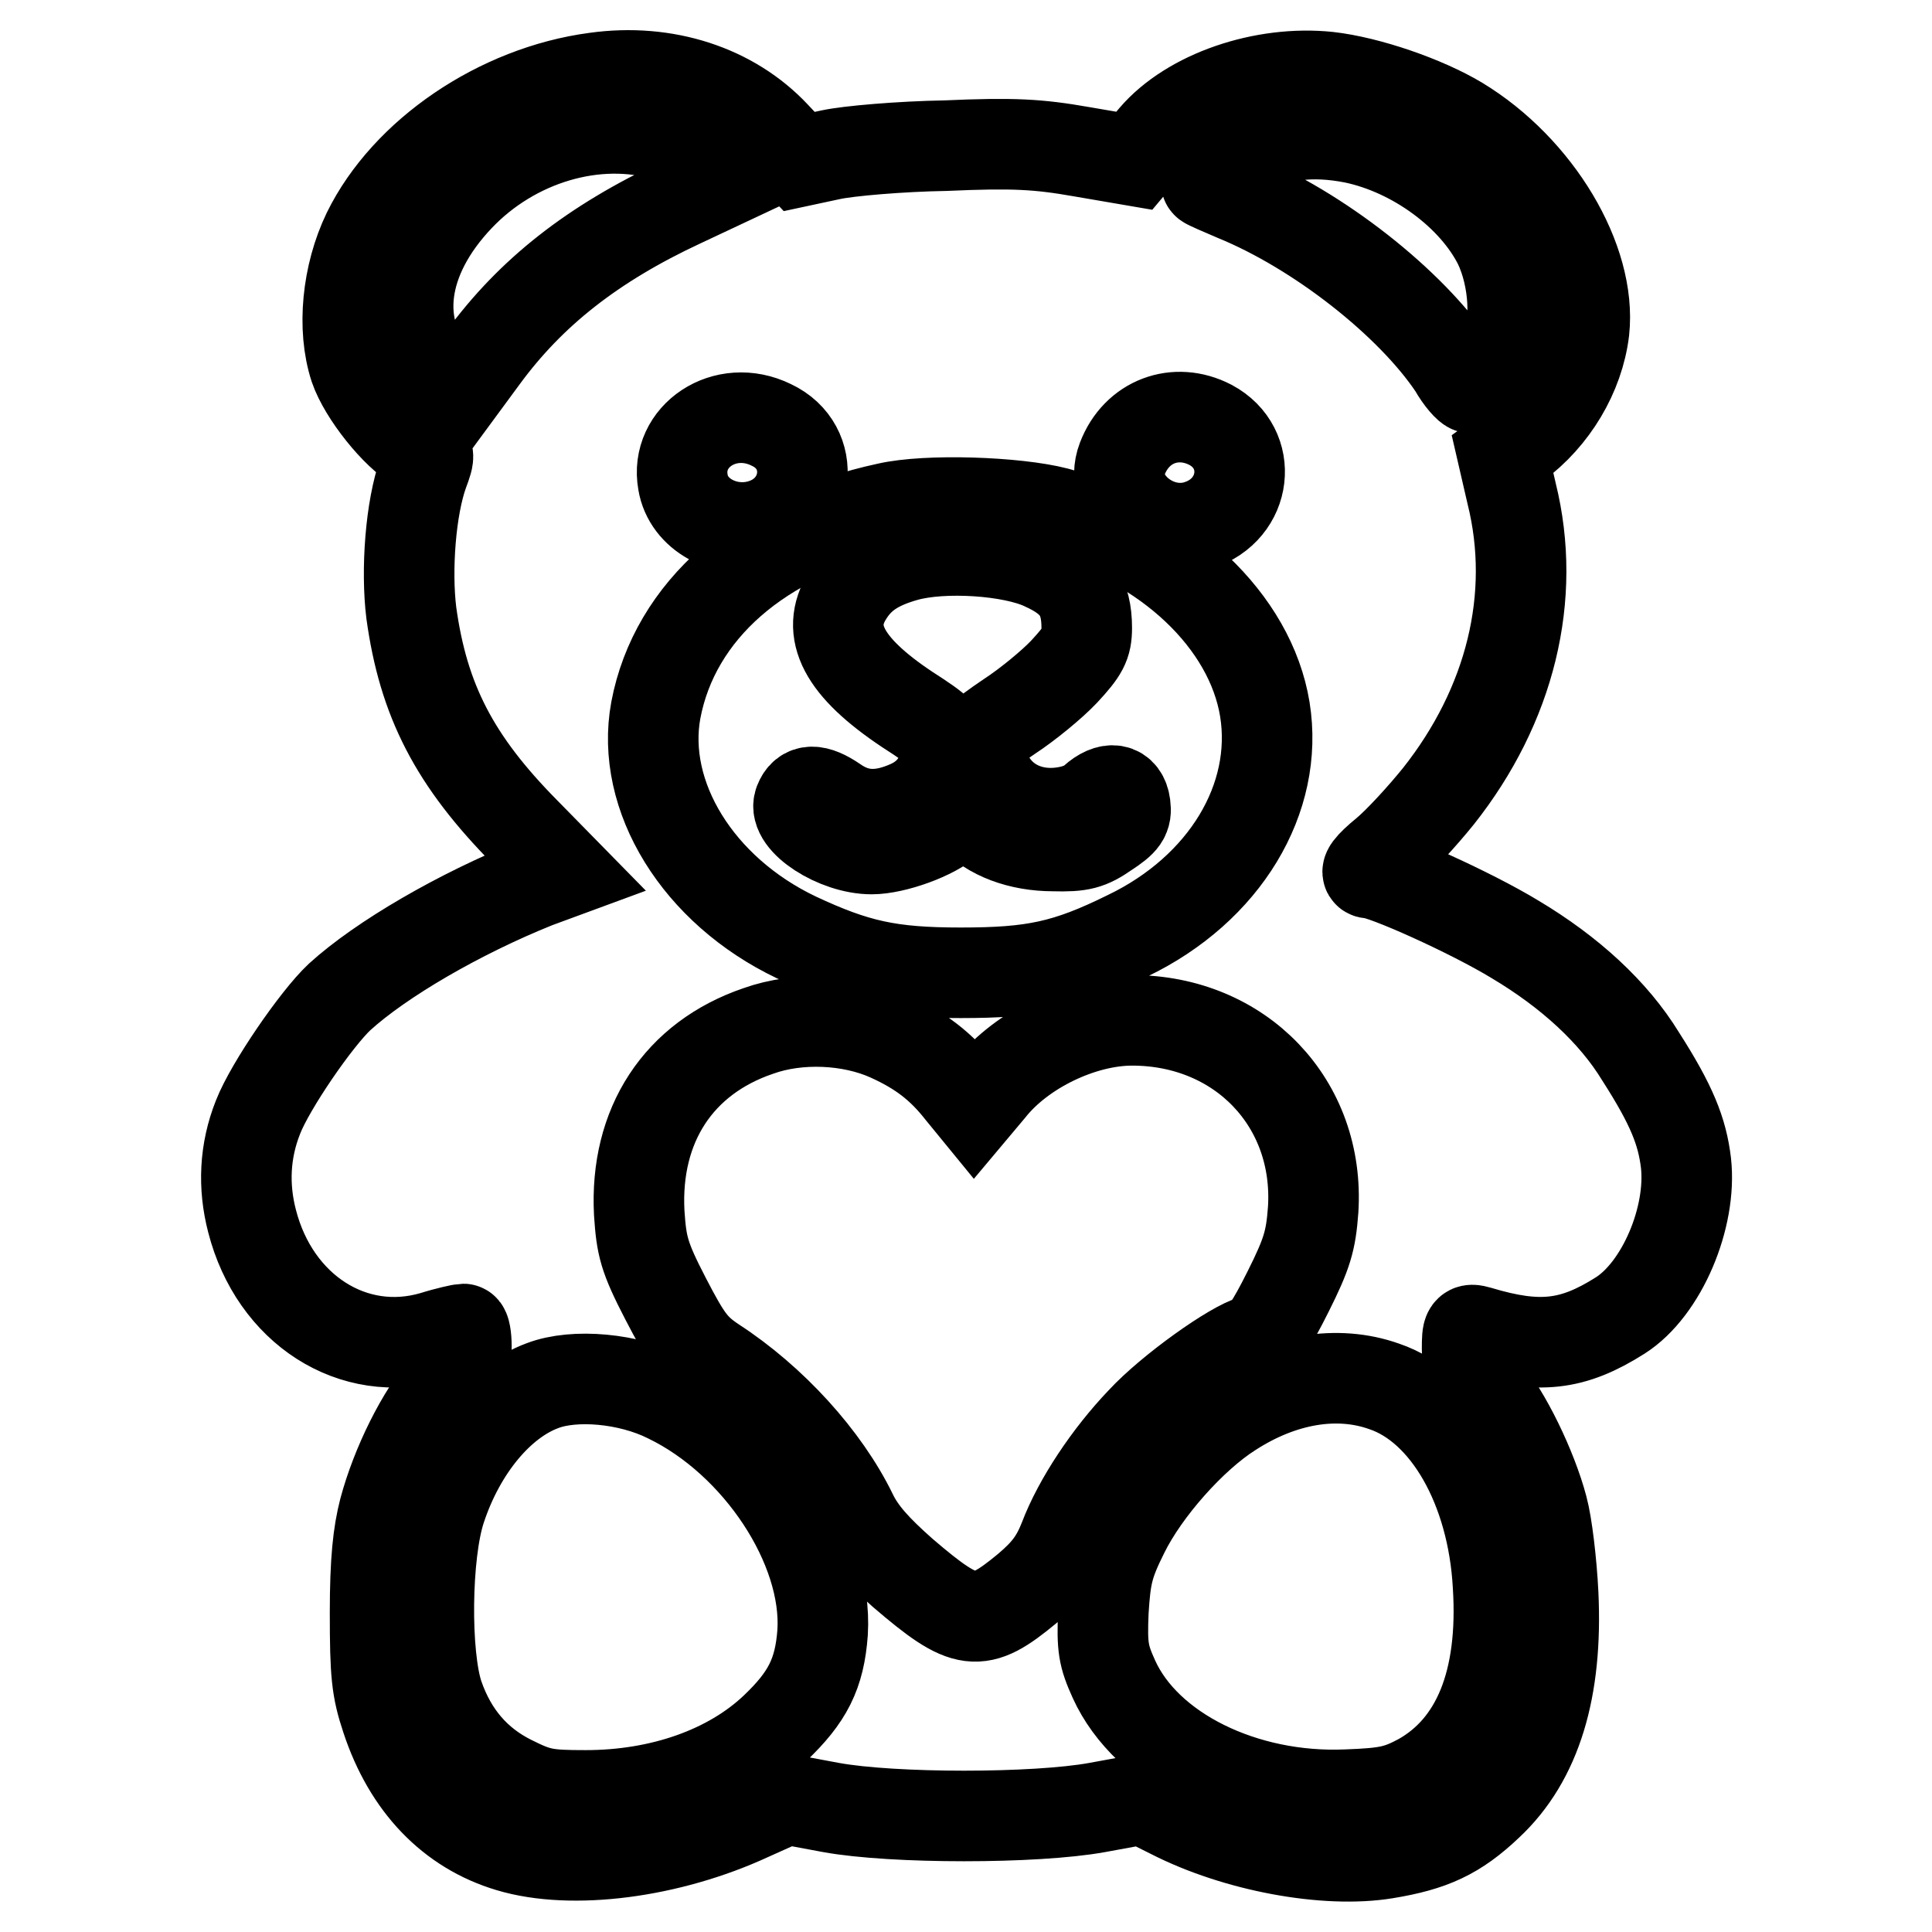
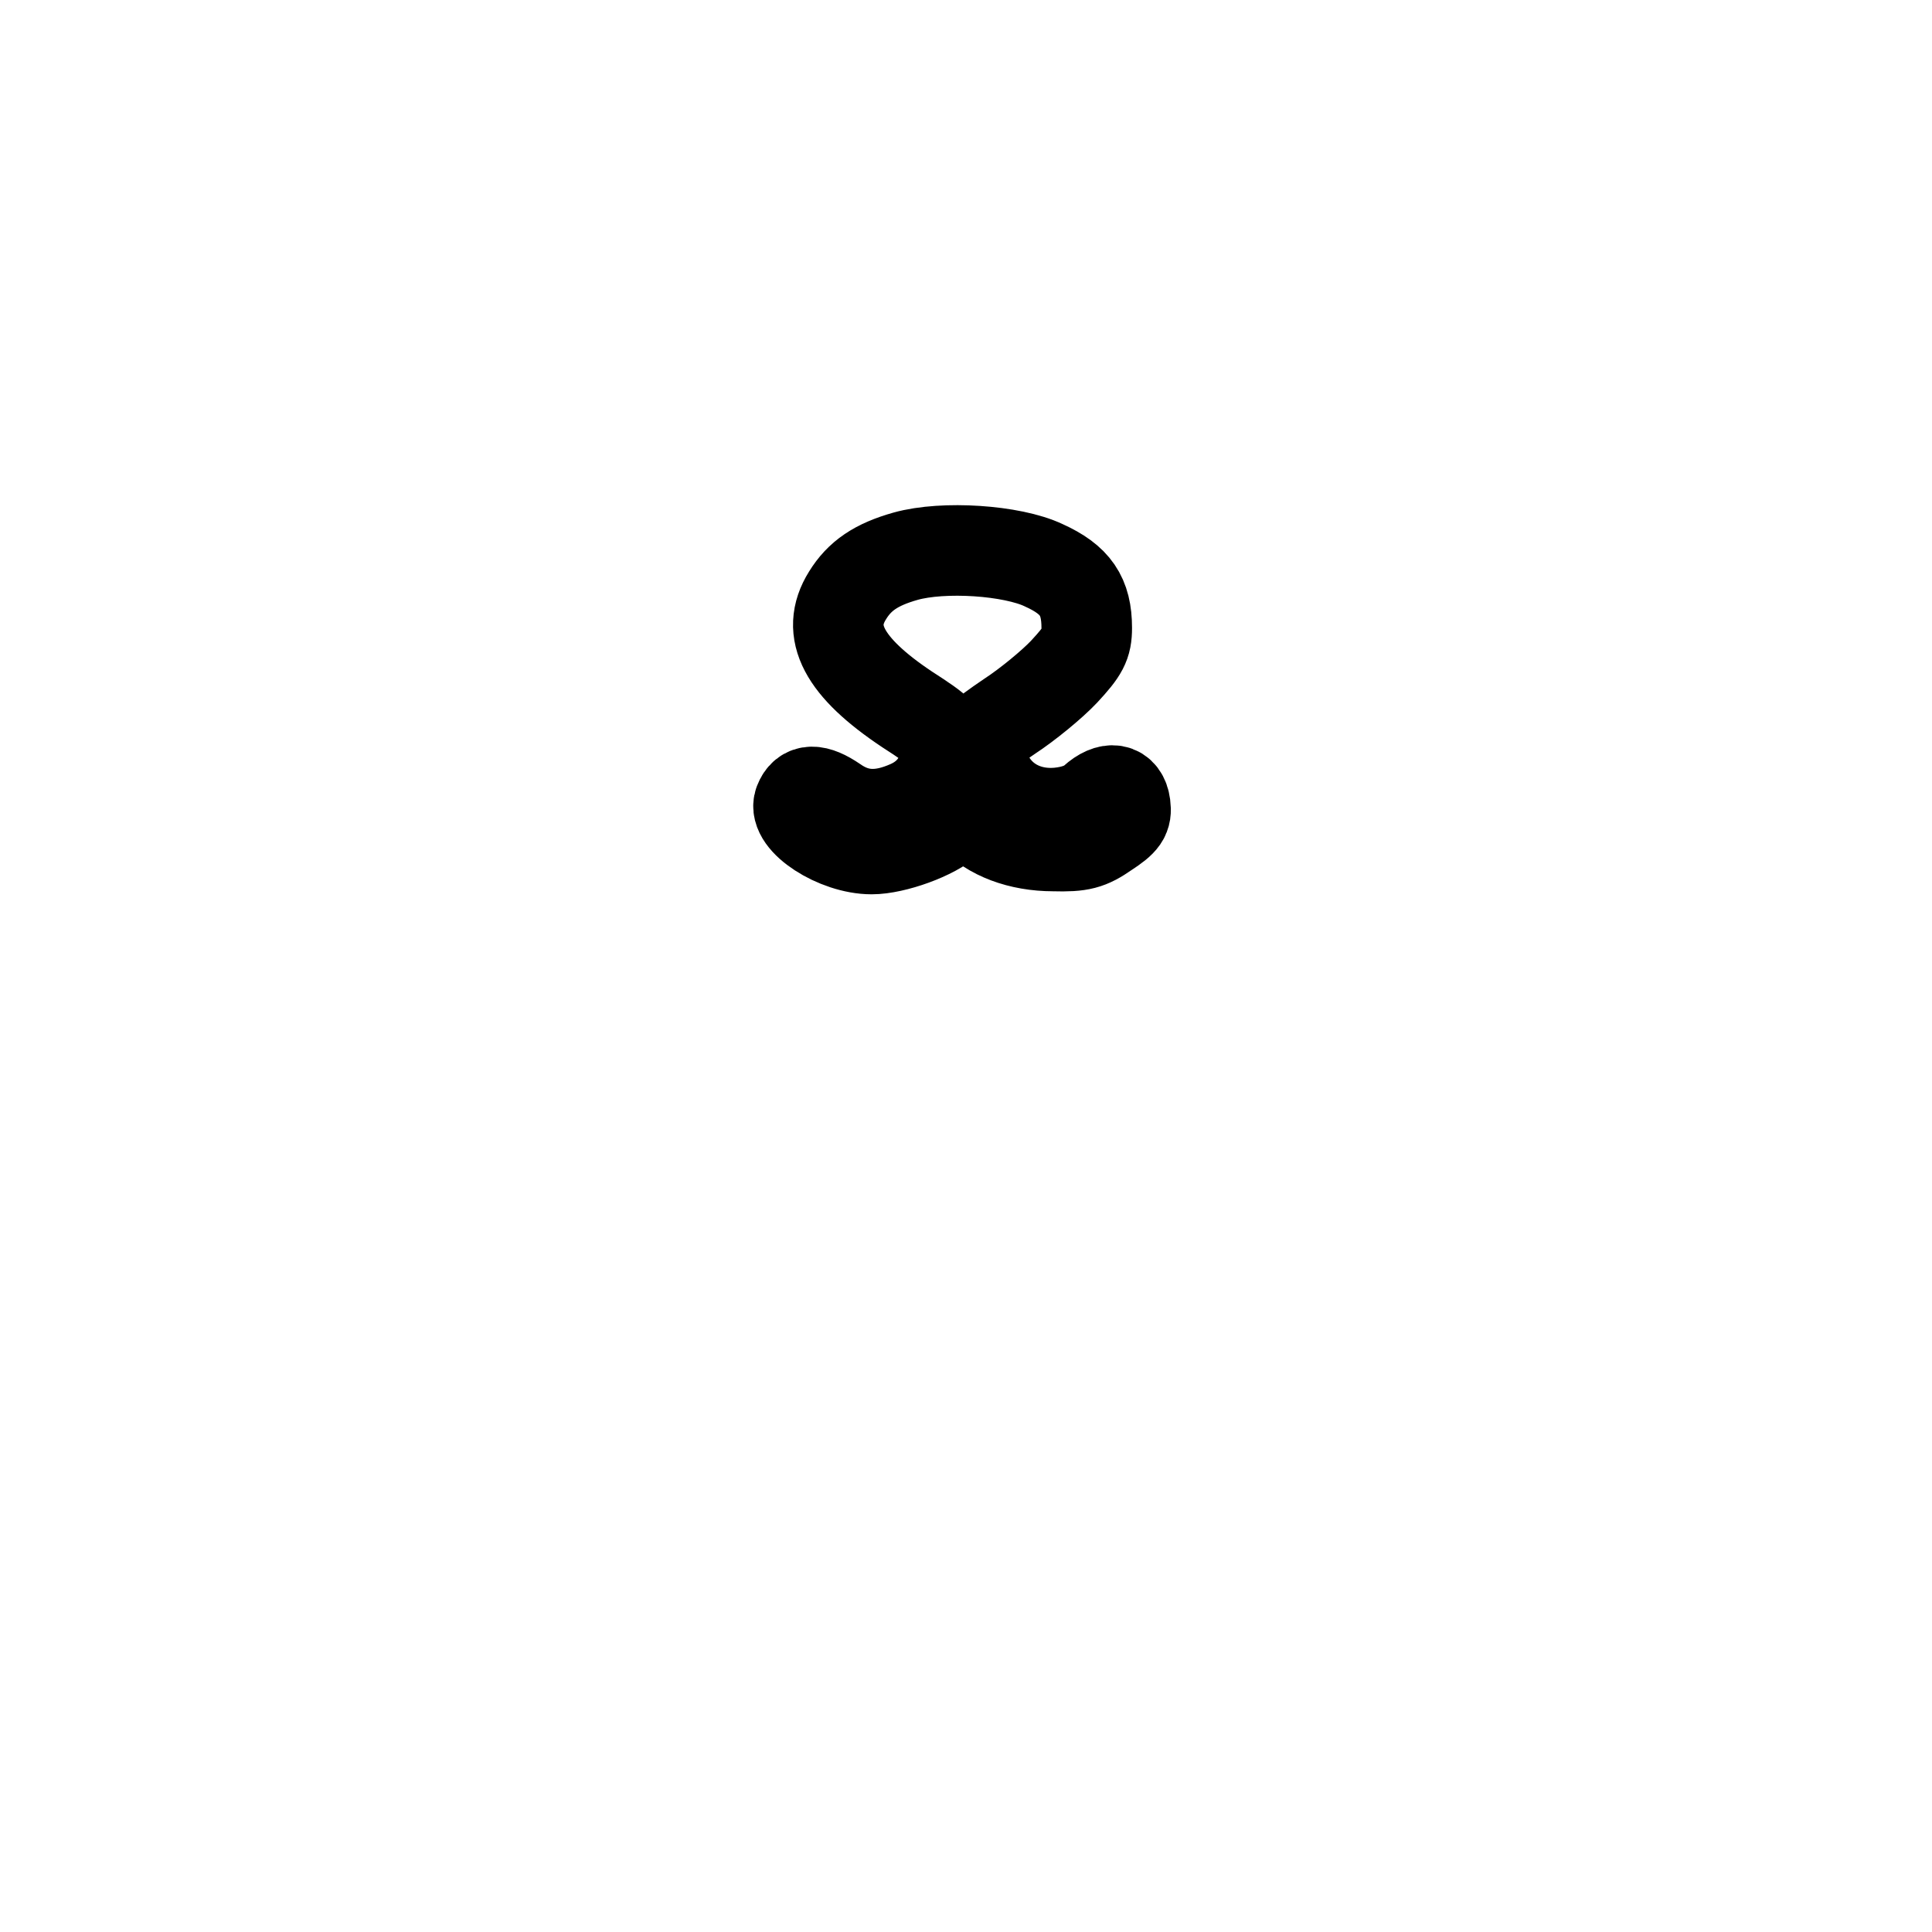
<svg xmlns="http://www.w3.org/2000/svg" version="1.1" x="0px" y="0px" viewBox="0 0 256 256" enable-background="new 0 0 256 256" xml:space="preserve">
  <g>
    <g>
      <g>
-         <path stroke-width="12" fill-opacity="0" stroke="#000000" d="M78.9,10.3C66.1,12,53.8,20.4,48.7,30.8C46,36.4,45.3,43.5,47,48.7c1.2,3.5,5.5,8.9,8.4,10.5c1.6,0.8,1.6,1,0.7,3.4c-1.7,4.7-2.3,12.9-1.6,18.6c1.6,11.6,5.7,19.6,15.1,29.1l5.2,5.3L71,117c-10.2,4.1-20.5,10.1-26,15.1c-3.1,2.9-9.2,11.8-10.8,15.9c-1.8,4.5-2,9.2-0.8,13.8c3,11.7,13.4,18.4,24,15.3c1.9-0.6,3.8-1,4-1s0.4,1,0.4,2.3c0,1.8-0.6,3-2.7,5.3c-3.2,3.6-6.6,10.4-8.2,16.4c-0.8,3.1-1.2,6.7-1.2,13.6c0,8.1,0.2,10.1,1.5,14c2.9,8.8,8.6,14.7,16.3,17c8.3,2.5,21.2,0.8,31.8-4.1l4.9-2.2l5.9,1.1c8.2,1.5,27.1,1.5,35.3,0l6-1.1l3.8,1.9c8.6,4.4,20.5,6.6,28.4,5.3c6.1-1,9.4-2.5,13.6-6.5c6.4-6,9.2-15.3,8.6-27.9c-0.2-4.1-0.8-9.2-1.4-11.4c-1.4-5.3-4.9-12.5-7.7-15.7c-1.9-2.1-2.3-3.2-2.3-5.4c0-2.5,0.1-2.7,1.5-2.3c8,2.4,12.5,1.9,18.8-2.1c5.5-3.5,9.5-13,8.7-20.2c-0.5-4.2-1.9-7.7-6-14.1c-3.6-5.9-9.4-11.2-16.6-15.5c-5.9-3.6-17.5-8.8-19.3-8.8c-0.7,0-0.1-0.9,2.1-2.7c1.8-1.5,4.9-4.9,7-7.5c9.5-12,13.1-26.4,9.7-40.1l-1.2-5.2l1.8-1.3c4.9-3.6,8.3-9.3,9-15.1c1-9.3-6.2-21.4-16.6-27.7c-4.5-2.7-12-5.3-17.3-5.9c-8.6-0.9-18.3,2.4-23.1,8l-2.6,3.1l-7-1.2c-5.7-1-9-1.2-18-0.8c-6,0.1-12.9,0.7-15.2,1.2l-4.2,0.9l-3.2-3.4C97,11.9,88.2,9,78.9,10.3z M88.3,18c1.9,0.6,4.5,1.9,6,3.3l2.6,2.4l-6.6,3.1c-11.8,5.5-20,12-26.3,20.6l-3.9,5.3l-2.3-2.6c-5.9-6.6-4.7-15.9,3-24C68,18.5,79,15.2,88.3,18z M179.4,18.3c8.1,1.7,15.9,7.5,19.2,14.1c2.1,4.4,2.5,10.8,0.7,14.1c-1.2,2.3-3.6,4.9-4.4,4.9c-0.3,0-1.4-1.2-2.3-2.8c-5.7-8.5-17.9-18.1-28.9-22.6c-1.9-0.8-3.7-1.6-3.8-1.7c-0.6-0.4,2.3-3,4.6-4.2C169.2,17.8,173.8,17.2,179.4,18.3z M102.2,56.3c6.2,2.9,5.2,11.5-1.6,13.3c-4.5,1.2-9.4-1.4-10.1-5.7C89.4,57.8,96.1,53.3,102.2,56.3z M160.4,56.3c5.8,3.1,4.9,11.2-1.6,13.3c-5.8,1.9-12.1-3.6-10.1-8.8C150.6,55.8,155.8,53.9,160.4,56.3z M140,67.9c14.6,3.9,25.7,14.4,27.6,26.1c1.9,11.8-5.3,23.8-18.2,30c-8.1,4-12.5,4.9-22.1,4.9c-9.4,0-13.9-1-21.8-4.7c-13-6.2-20.7-18.7-18.6-30.1c2.5-13.2,13.9-23.2,30.7-26.8C122.8,66.1,134.6,66.5,140,67.9z M117.8,137.3c4.2,1.9,6.9,4,9.5,7.3l1.8,2.2l2.1-2.5c4.2-5.3,12.2-9.1,18.8-9.1c14.4,0,24.9,11,24,25.1c-0.3,4.1-0.8,5.8-3.3,10.8c-2.3,4.6-3.4,6.2-4.6,6.5c-2.7,0.7-11,6.6-14.8,10.7c-4.4,4.6-8.4,10.6-10.3,15.6c-1.1,2.8-2.3,4.4-4.9,6.6c-6.4,5.3-8.1,5.1-16.5-2.1c-3.5-3.1-5.5-5.3-6.7-7.8c-3.6-7.4-10.6-15.1-18.3-20.1c-2.7-1.8-3.6-3-6.4-8.4c-2.9-5.6-3.2-7-3.5-11.4c-0.6-11.6,5.2-20.5,15.8-24.1C105.8,134.7,112.7,135,117.8,137.3z M88.5,185.2c12,5.8,21.2,19.8,20.5,31.1c-0.4,5.5-2,8.6-6.3,12.7c-6,5.7-15.1,8.9-25.1,8.9c-5.3,0-6.3-0.2-9.9-2c-4.6-2.3-7.8-6-9.6-11.2c-1.8-5.3-1.7-18.8,0.3-24.8c2.6-7.9,7.8-14.2,13.5-16.3C76.1,182,83.3,182.6,88.5,185.2z M183.4,183.7c8.3,2.8,14.4,13.5,15.1,26.4c0.8,12.7-2.8,21.4-10.3,25.6c-3,1.6-4.4,1.9-9.7,2.1c-13.7,0.6-26.6-5.8-30.9-15.3c-1.4-3.1-1.6-4.2-1.4-9c0.3-4.7,0.6-6.2,2.7-10.4c2.8-5.7,9-12.7,14.2-16C169.9,182.7,177.2,181.5,183.4,183.7z" />
        <path stroke-width="12" fill-opacity="0" stroke="#000000" d="M120,73.7c-3.9,1.1-6.1,2.6-7.7,5.2c-3,4.8-0.5,9.5,7.9,15.1c4.5,2.9,5,3.4,5,5.4c0.1,3.2-1.6,5.9-4.7,7.3c-3.8,1.7-6.9,1.6-9.9-0.5c-2.5-1.7-4-1.7-4.7,0.1c-0.9,2.4,4.9,6.2,9.6,6.2c3,0,8.3-1.9,10.3-3.8c1.9-1.8,1.9-1.8,3.1-0.6c2.3,2.5,6.2,4,10.7,4c3.6,0.1,4.7-0.2,7-1.8c2.3-1.5,2.7-2.1,2.5-3.6c-0.3-2.3-2.1-2.6-4.2-0.7c-1,0.9-2.6,1.5-4.6,1.7c-5.3,0.5-9.5-2.7-10.3-7.7c-0.4-2.2-0.3-2.3,3.8-5.1c2.3-1.5,5.6-4.2,7.2-5.9c2.5-2.7,3-3.6,3-5.8c0-4.2-1.5-6.4-5.7-8.3C134.1,72.9,125,72.3,120,73.7z" />
      </g>
    </g>
  </g>
</svg>